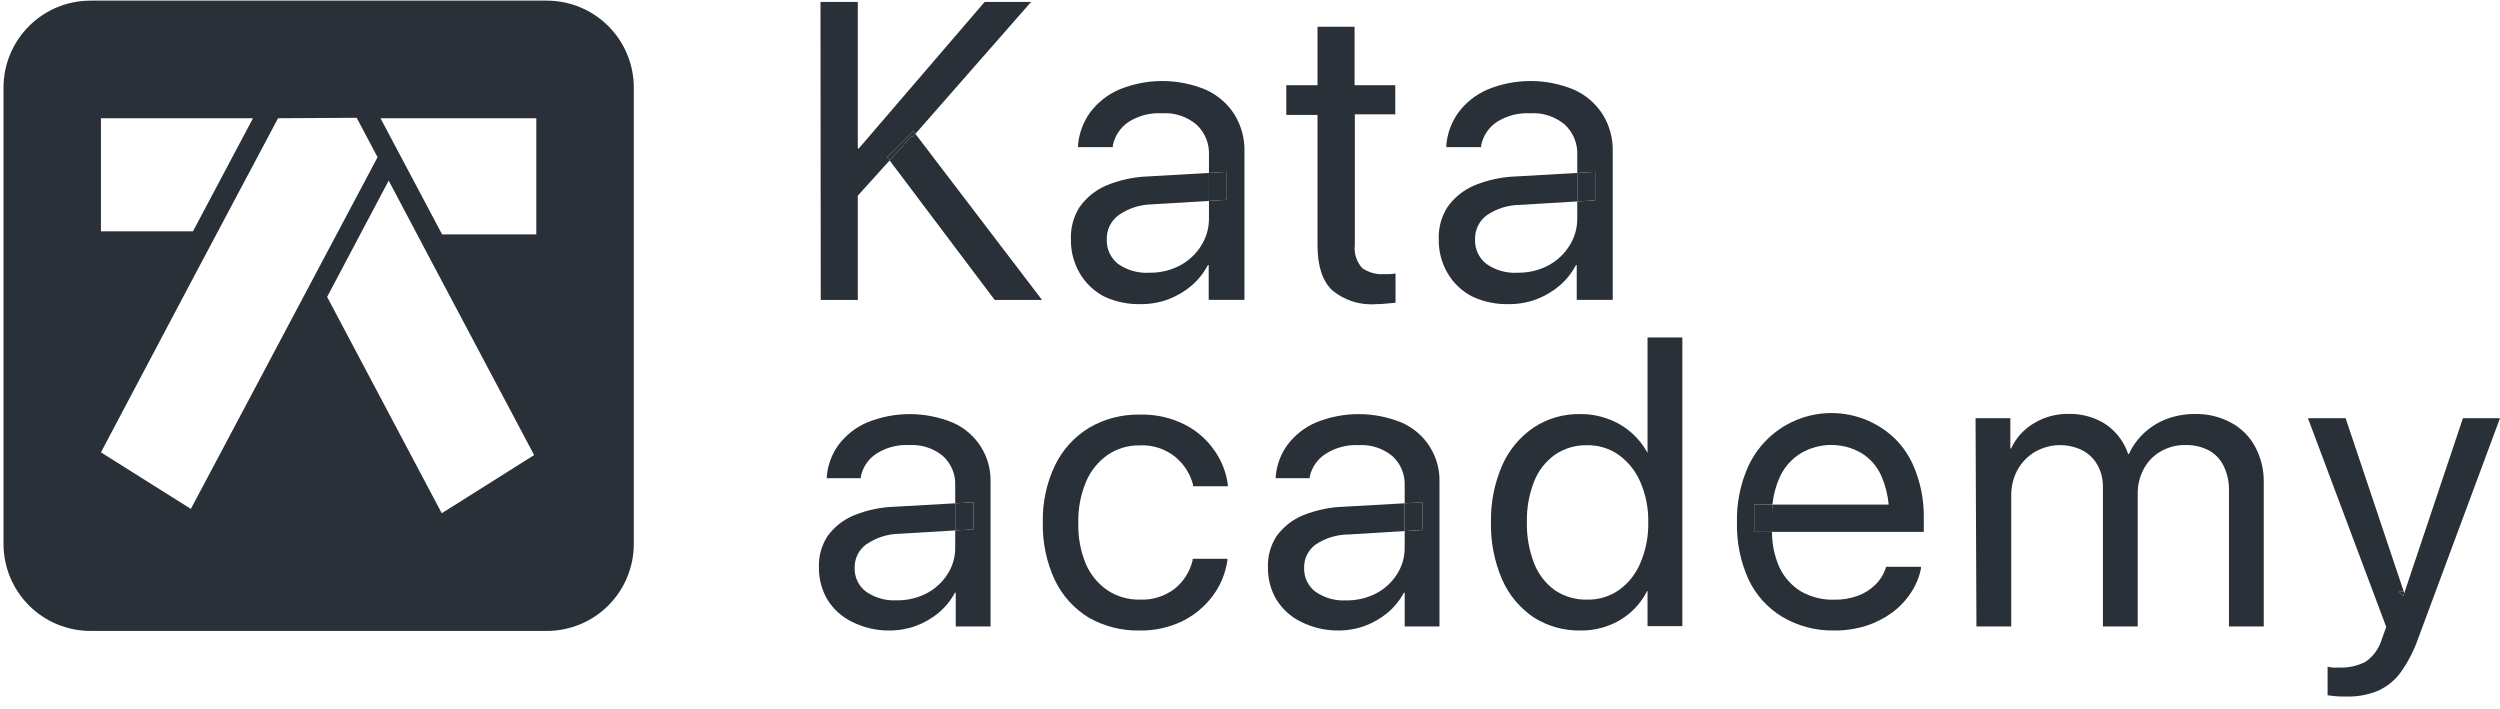
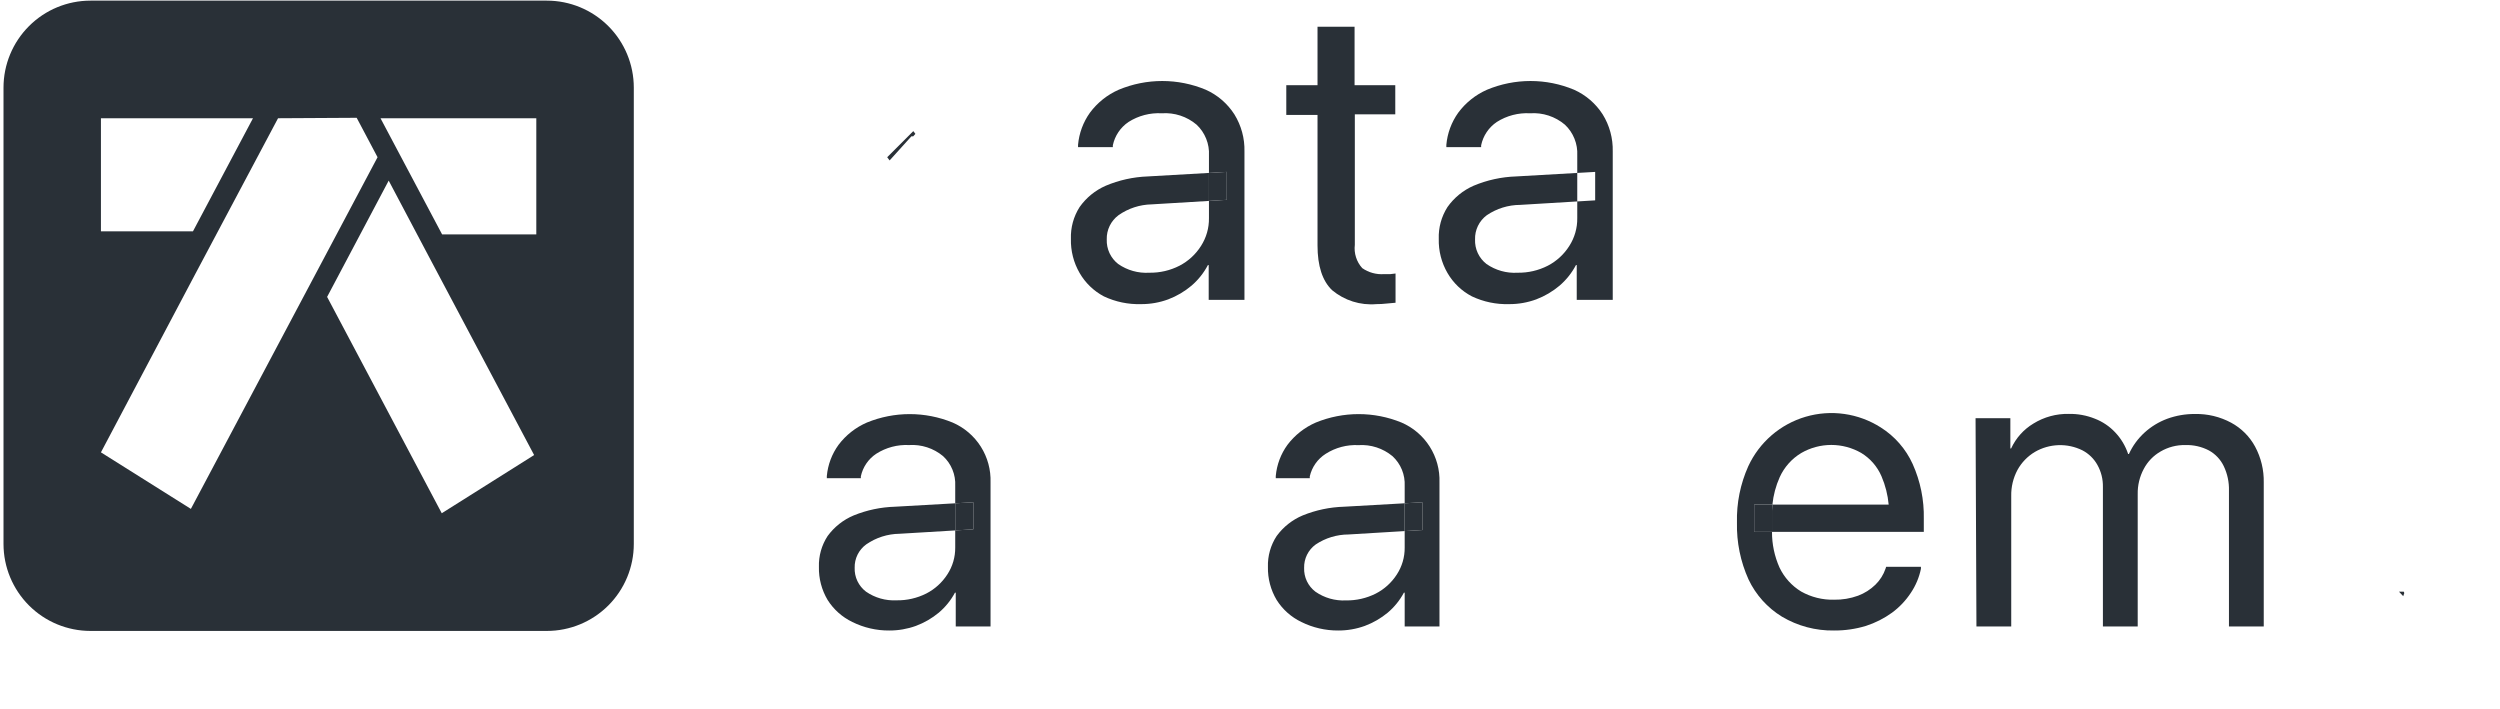
<svg xmlns="http://www.w3.org/2000/svg" width="134" height="38" viewBox="0 0 134 38" fill="none">
-   <path d="M61.08 33.795C61.868 33.81 62.648 33.64 63.36 33.301C64.005 32.986 64.566 32.523 64.996 31.948C65.419 31.386 65.692 30.725 65.789 30.028V29.953H63.924V30.037C63.779 30.638 63.44 31.174 62.959 31.561C62.423 31.965 61.764 32.169 61.094 32.14C60.482 32.151 59.881 31.979 59.369 31.645C58.859 31.297 58.457 30.812 58.208 30.247C57.916 29.542 57.776 28.785 57.797 28.023C57.779 27.271 57.918 26.525 58.208 25.831C58.447 25.252 58.847 24.752 59.359 24.391C59.863 24.043 60.463 23.861 61.075 23.873C61.778 23.833 62.471 24.059 63.015 24.507C63.47 24.89 63.796 25.405 63.947 25.981V26.064H65.812V25.981C65.727 25.328 65.485 24.706 65.108 24.167C64.705 23.575 64.16 23.095 63.523 22.768C62.775 22.386 61.943 22.198 61.103 22.223C60.144 22.201 59.198 22.447 58.371 22.931C57.583 23.412 56.95 24.11 56.548 24.941C56.094 25.895 55.87 26.943 55.895 27.999C55.87 29.062 56.088 30.116 56.534 31.081C56.931 31.915 57.561 32.616 58.348 33.1C59.179 33.574 60.123 33.814 61.08 33.795Z" fill="#293037" />
-   <path d="M85.077 32.14C84.465 32.155 83.863 31.983 83.352 31.645C82.847 31.284 82.458 30.783 82.233 30.205C81.958 29.501 81.825 28.75 81.841 27.995C81.824 27.242 81.957 26.494 82.233 25.794C82.461 25.221 82.85 24.725 83.352 24.367C83.861 24.024 84.464 23.848 85.077 23.864C85.679 23.853 86.268 24.035 86.76 24.381C87.272 24.75 87.674 25.251 87.921 25.831C88.217 26.515 88.362 27.255 88.346 27.999C88.362 28.749 88.217 29.493 87.921 30.181C87.68 30.762 87.281 31.265 86.77 31.631C86.273 31.974 85.681 32.152 85.077 32.14ZM84.709 33.795C85.216 33.802 85.72 33.715 86.196 33.538C87.105 33.205 87.853 32.538 88.29 31.673H88.308V33.562H90.173V18.087H88.308V24.279C87.85 23.428 87.092 22.777 86.182 22.451C85.706 22.276 85.202 22.189 84.695 22.195C83.813 22.177 82.946 22.427 82.21 22.913C81.471 23.411 80.888 24.108 80.527 24.922C80.104 25.887 79.895 26.932 79.916 27.985C79.892 29.041 80.095 30.088 80.513 31.058C80.869 31.874 81.447 32.574 82.182 33.077C82.934 33.561 83.814 33.811 84.709 33.795Z" fill="#293037" />
  <path d="M105.937 33.58H107.802V26.587C107.792 26.099 107.908 25.618 108.137 25.188C108.357 24.789 108.679 24.456 109.07 24.223C109.455 23.999 109.89 23.875 110.335 23.86C110.78 23.845 111.221 23.941 111.62 24.139C111.958 24.316 112.237 24.588 112.422 24.922C112.623 25.282 112.724 25.689 112.716 26.102V33.58H114.581V26.484C114.572 26.013 114.685 25.547 114.907 25.132C115.113 24.742 115.425 24.419 115.807 24.2C116.209 23.965 116.667 23.846 117.131 23.855C117.572 23.841 118.008 23.94 118.399 24.144C118.744 24.334 119.021 24.628 119.192 24.983C119.389 25.394 119.485 25.846 119.472 26.302V33.58H121.337V25.869C121.351 25.194 121.191 24.528 120.871 23.934C120.576 23.392 120.131 22.948 119.588 22.656C118.993 22.336 118.325 22.175 117.649 22.19C117.142 22.186 116.638 22.273 116.162 22.446C115.712 22.614 115.299 22.865 114.945 23.188C114.592 23.51 114.308 23.9 114.11 24.335H114.068C113.924 23.901 113.687 23.505 113.373 23.174C113.071 22.852 112.699 22.602 112.287 22.442C111.843 22.264 111.367 22.176 110.888 22.185C110.219 22.171 109.56 22.351 108.991 22.703C108.468 23.017 108.052 23.482 107.797 24.036H107.755V22.414H105.89L105.937 33.58Z" fill="#293037" />
  <path d="M73.771 16.301C73.959 16.302 74.148 16.291 74.335 16.269L74.801 16.227V14.66L74.517 14.693H74.186C73.77 14.722 73.357 14.609 73.016 14.371C72.864 14.203 72.75 14.005 72.682 13.789C72.613 13.574 72.592 13.346 72.619 13.122V6.128H74.787V4.566H72.605V1.433H70.619V4.566H68.945V6.161H70.619V13.154C70.619 14.255 70.88 15.055 71.402 15.555C72.063 16.106 72.914 16.375 73.771 16.301Z" fill="#293037" />
-   <path fill-rule="evenodd" clip-rule="evenodd" d="M55.853 16.078H53.317L47.684 8.599L48.85 7.308H48.948L49.065 7.175L55.853 16.078ZM45.978 10.488L47.684 8.599L47.554 8.427L48.953 7.028L49.065 7.175L55.266 0.104H52.776L46.029 7.96H45.978V0.104H43.978L43.992 16.078H45.978V10.488Z" fill="#293037" />
  <path d="M48.953 7.028L47.554 8.427L47.684 8.599L48.85 7.308H48.948L49.065 7.175L48.953 7.028Z" fill="#293037" />
  <path fill-rule="evenodd" clip-rule="evenodd" d="M62.618 16.045C62.153 16.217 61.66 16.304 61.164 16.301C60.475 16.322 59.791 16.18 59.168 15.886C58.625 15.599 58.174 15.164 57.867 14.632C57.546 14.078 57.385 13.445 57.401 12.805C57.38 12.202 57.543 11.607 57.867 11.098C58.221 10.597 58.704 10.202 59.266 9.956C59.979 9.655 60.74 9.486 61.513 9.457L64.8 9.269V10.769L61.732 10.954C61.094 10.966 60.474 11.169 59.951 11.536C59.75 11.686 59.587 11.882 59.478 12.107C59.368 12.333 59.315 12.582 59.322 12.832C59.312 13.086 59.363 13.337 59.47 13.567C59.577 13.796 59.737 13.997 59.937 14.152C60.424 14.489 61.011 14.654 61.602 14.618C62.166 14.627 62.723 14.498 63.224 14.241C63.693 13.997 64.089 13.633 64.371 13.187C64.659 12.741 64.808 12.22 64.8 11.69V10.769L65.756 10.711V9.214L64.8 9.269V8.333C64.817 8.027 64.766 7.72 64.651 7.435C64.537 7.15 64.362 6.893 64.138 6.683C63.62 6.244 62.951 6.025 62.273 6.072C61.644 6.036 61.019 6.2 60.488 6.538C60.056 6.83 59.755 7.278 59.648 7.788V7.886H57.783V7.764C57.838 7.143 58.058 6.547 58.422 6.039C58.821 5.502 59.353 5.078 59.965 4.809C60.704 4.501 61.496 4.342 62.297 4.342C63.097 4.342 63.889 4.501 64.628 4.809C65.257 5.09 65.79 5.548 66.162 6.128C66.532 6.725 66.72 7.417 66.703 8.119V16.073H64.786V14.208H64.744C64.523 14.629 64.224 15.004 63.863 15.313C63.492 15.626 63.072 15.873 62.618 16.045Z" fill="#293037" />
  <path d="M65.756 10.711V9.214L64.8 9.269V10.769L65.756 10.711Z" fill="#293037" />
  <path fill-rule="evenodd" clip-rule="evenodd" d="M82.345 16.045C81.879 16.217 81.387 16.304 80.89 16.301C80.202 16.322 79.518 16.18 78.895 15.886C78.348 15.601 77.894 15.166 77.585 14.632C77.263 14.078 77.102 13.445 77.118 12.805C77.097 12.202 77.26 11.607 77.585 11.098C77.938 10.597 78.422 10.202 78.983 9.956C79.705 9.652 80.476 9.483 81.259 9.457L84.541 9.269V10.797L81.478 10.982C80.841 10.985 80.219 11.178 79.692 11.536C79.49 11.686 79.328 11.882 79.218 12.107C79.109 12.333 79.055 12.582 79.063 12.832C79.053 13.086 79.103 13.337 79.21 13.567C79.317 13.796 79.478 13.997 79.678 14.152C80.165 14.489 80.751 14.654 81.343 14.618C81.906 14.627 82.463 14.498 82.965 14.241C83.434 13.997 83.83 13.633 84.112 13.187C84.399 12.741 84.549 12.22 84.541 11.69V10.797L85.501 10.739V9.214L84.541 9.269V8.333C84.557 8.027 84.507 7.72 84.392 7.435C84.278 7.15 84.103 6.893 83.879 6.683C83.361 6.244 82.691 6.025 82.014 6.072C81.385 6.036 80.76 6.2 80.228 6.538C79.796 6.83 79.495 7.278 79.389 7.788V7.886H77.524V7.764C77.579 7.143 77.799 6.547 78.163 6.039C78.562 5.502 79.094 5.078 79.706 4.809C80.445 4.501 81.237 4.342 82.037 4.342C82.838 4.342 83.63 4.501 84.368 4.809C84.997 5.09 85.53 5.548 85.902 6.128C86.273 6.725 86.46 7.417 86.443 8.119V16.073H84.513V14.208H84.471C84.25 14.629 83.951 15.004 83.59 15.313C83.219 15.625 82.798 15.873 82.345 16.045Z" fill="#293037" />
  <path fill-rule="evenodd" clip-rule="evenodd" d="M100.016 33.548C99.46 33.717 98.881 33.8 98.3 33.795C97.32 33.811 96.354 33.554 95.512 33.053C94.733 32.577 94.111 31.883 93.721 31.058C93.289 30.101 93.077 29.059 93.101 28.009C93.075 26.971 93.282 25.94 93.707 24.992C94.001 24.356 94.427 23.79 94.957 23.332C95.488 22.874 96.11 22.535 96.782 22.338C97.454 22.141 98.161 22.089 98.855 22.188C99.548 22.286 100.213 22.532 100.804 22.908C101.555 23.38 102.152 24.063 102.519 24.871C102.934 25.795 103.138 26.8 103.116 27.813V28.508H94.979C94.979 28.472 94.979 28.436 94.98 28.4V27.673C94.974 27.471 94.98 27.268 94.999 27.068C95 27.061 95.001 27.055 95.001 27.048H101.233C101.186 26.528 101.057 26.016 100.85 25.533C100.627 25.012 100.248 24.574 99.764 24.279C99.275 23.997 98.721 23.849 98.158 23.849C97.594 23.849 97.04 23.997 96.551 24.279C96.041 24.584 95.636 25.038 95.391 25.58C95.183 26.046 95.052 26.542 95.001 27.048H94.024V28.508H94.979C94.976 29.166 95.113 29.817 95.381 30.419C95.634 30.952 96.038 31.4 96.542 31.706C97.081 32.009 97.691 32.16 98.309 32.144C98.746 32.152 99.181 32.079 99.591 31.93C99.94 31.8 100.258 31.598 100.524 31.338C100.769 31.098 100.955 30.804 101.065 30.48L101.097 30.382H102.962V30.489C102.867 30.949 102.684 31.386 102.421 31.776C102.152 32.187 101.81 32.547 101.414 32.839C100.988 33.147 100.516 33.386 100.016 33.548Z" fill="#293037" />
  <path d="M94.98 28.4V27.673C94.974 27.471 94.98 27.268 94.999 27.068L95.001 27.048H94.024V28.508H94.979C94.979 28.472 94.979 28.436 94.98 28.4Z" fill="#293037" />
-   <path d="M85.501 10.739V9.214L84.541 9.269V10.797L85.501 10.739Z" fill="#293037" />
  <path fill-rule="evenodd" clip-rule="evenodd" d="M73.155 33.548C72.697 33.714 72.212 33.798 71.724 33.795C71.04 33.799 70.364 33.642 69.752 33.338C69.208 33.077 68.749 32.668 68.428 32.158C68.109 31.623 67.948 31.009 67.961 30.387C67.943 29.8 68.106 29.222 68.428 28.731C68.784 28.242 69.268 27.86 69.826 27.626C70.531 27.34 71.281 27.182 72.041 27.16L75.291 26.976V28.466L72.279 28.648C71.653 28.65 71.042 28.836 70.521 29.184C70.324 29.327 70.164 29.516 70.056 29.734C69.948 29.953 69.895 30.194 69.901 30.438C69.892 30.684 69.943 30.928 70.048 31.151C70.154 31.373 70.311 31.567 70.507 31.715C70.986 32.048 71.561 32.212 72.144 32.182C72.697 32.191 73.244 32.066 73.738 31.818C74.198 31.583 74.587 31.231 74.867 30.797C75.149 30.367 75.297 29.862 75.291 29.347V28.466L76.237 28.41V26.922L75.291 26.976V26.05C75.306 25.752 75.255 25.454 75.143 25.178C75.03 24.902 74.858 24.654 74.638 24.451C74.128 24.028 73.476 23.816 72.815 23.859C72.195 23.828 71.581 23.991 71.057 24.325C70.625 24.599 70.318 25.034 70.204 25.533V25.631H68.381V25.514C68.435 24.91 68.653 24.331 69.01 23.84C69.406 23.318 69.929 22.907 70.53 22.647C72.001 22.046 73.648 22.046 75.118 22.647C75.742 22.915 76.27 23.365 76.633 23.938C76.997 24.511 77.179 25.181 77.156 25.859V33.58H75.291V31.767H75.249C75.03 32.176 74.736 32.54 74.382 32.839C74.015 33.142 73.601 33.382 73.155 33.548Z" fill="#293037" />
  <path d="M76.237 28.41V26.922L75.291 26.976V28.466L76.237 28.41Z" fill="#293037" />
  <path fill-rule="evenodd" clip-rule="evenodd" d="M49.093 33.548C48.634 33.714 48.149 33.798 47.661 33.795C46.976 33.8 46.298 33.643 45.684 33.338C45.141 33.077 44.682 32.668 44.36 32.158C44.042 31.623 43.88 31.009 43.894 30.387C43.876 29.8 44.039 29.222 44.36 28.731C44.717 28.242 45.2 27.86 45.759 27.626C46.464 27.34 47.214 27.182 47.974 27.16L51.2 26.977V28.431L48.211 28.61C47.574 28.618 46.954 28.816 46.43 29.179C46.233 29.322 46.073 29.511 45.965 29.729C45.857 29.948 45.804 30.189 45.81 30.433C45.801 30.679 45.852 30.924 45.957 31.146C46.063 31.368 46.22 31.562 46.416 31.711C46.895 32.043 47.471 32.207 48.053 32.177C48.606 32.187 49.153 32.062 49.648 31.813C50.107 31.578 50.496 31.226 50.776 30.792C51.059 30.362 51.206 29.857 51.2 29.342V28.431L52.17 28.372V26.922L51.2 26.977V26.046C51.215 25.748 51.165 25.45 51.052 25.174C50.939 24.897 50.767 24.649 50.547 24.447C50.038 24.024 49.385 23.812 48.724 23.855C48.104 23.824 47.49 23.987 46.967 24.321C46.543 24.601 46.247 25.037 46.141 25.533V25.631H44.318V25.514C44.373 24.91 44.59 24.331 44.948 23.84C45.343 23.318 45.866 22.907 46.468 22.647C47.938 22.046 49.585 22.046 51.056 22.647C51.679 22.915 52.207 23.365 52.571 23.938C52.934 24.511 53.116 25.181 53.093 25.859V33.58H51.228V31.767H51.186C50.968 32.176 50.673 32.54 50.319 32.839C49.953 33.142 49.538 33.382 49.093 33.548Z" fill="#293037" />
  <path d="M52.17 28.372V26.922L51.2 26.977V28.431L52.17 28.372Z" fill="#293037" />
  <path d="M128.844 31.715H128.587L128.813 31.957L128.869 31.79L128.844 31.715Z" fill="#293037" />
-   <path fill-rule="evenodd" clip-rule="evenodd" d="M125.766 37.334C126.358 37.351 126.946 37.241 127.491 37.012C127.971 36.788 128.386 36.445 128.694 36.014C129.071 35.478 129.374 34.893 129.594 34.275L134 22.414H132.014L128.894 31.715L128.869 31.79L128.813 31.957L128.587 31.715H128.844L125.724 22.414H123.705L127.902 33.604L127.673 34.238C127.532 34.737 127.223 35.172 126.797 35.469C126.355 35.697 125.861 35.804 125.365 35.781C125.253 35.788 125.141 35.788 125.03 35.781L124.759 35.739V37.264C124.883 37.285 125.039 37.304 125.225 37.32C125.405 37.334 125.586 37.339 125.766 37.334Z" fill="#293037" />
  <path fill-rule="evenodd" clip-rule="evenodd" d="M0.188 4.697C0.188 3.46 0.68 2.274 1.554 1.4C2.428 0.525 3.614 0.034 4.851 0.034H29.31C30.547 0.034 31.732 0.525 32.607 1.4C33.481 2.274 33.972 3.46 33.972 4.697V29.156C33.972 30.392 33.481 31.578 32.607 32.453C31.732 33.327 30.547 33.818 29.31 33.818H4.851C3.614 33.818 2.428 33.327 1.554 32.453C0.68 31.578 0.188 30.392 0.188 29.156V4.697ZM28.746 6.338H20.395L23.696 12.562H28.746V6.338ZM23.678 27.51L28.629 24.391L22.974 13.728L20.834 9.681L17.533 15.914L23.678 27.51ZM10.446 14.726L14.903 6.338L19.118 6.314L20.237 8.427L10.231 27.277L5.41 24.246L10.446 14.726ZM13.56 6.338H5.41V12.399H10.343L13.56 6.338Z" fill="#293037" />
</svg>